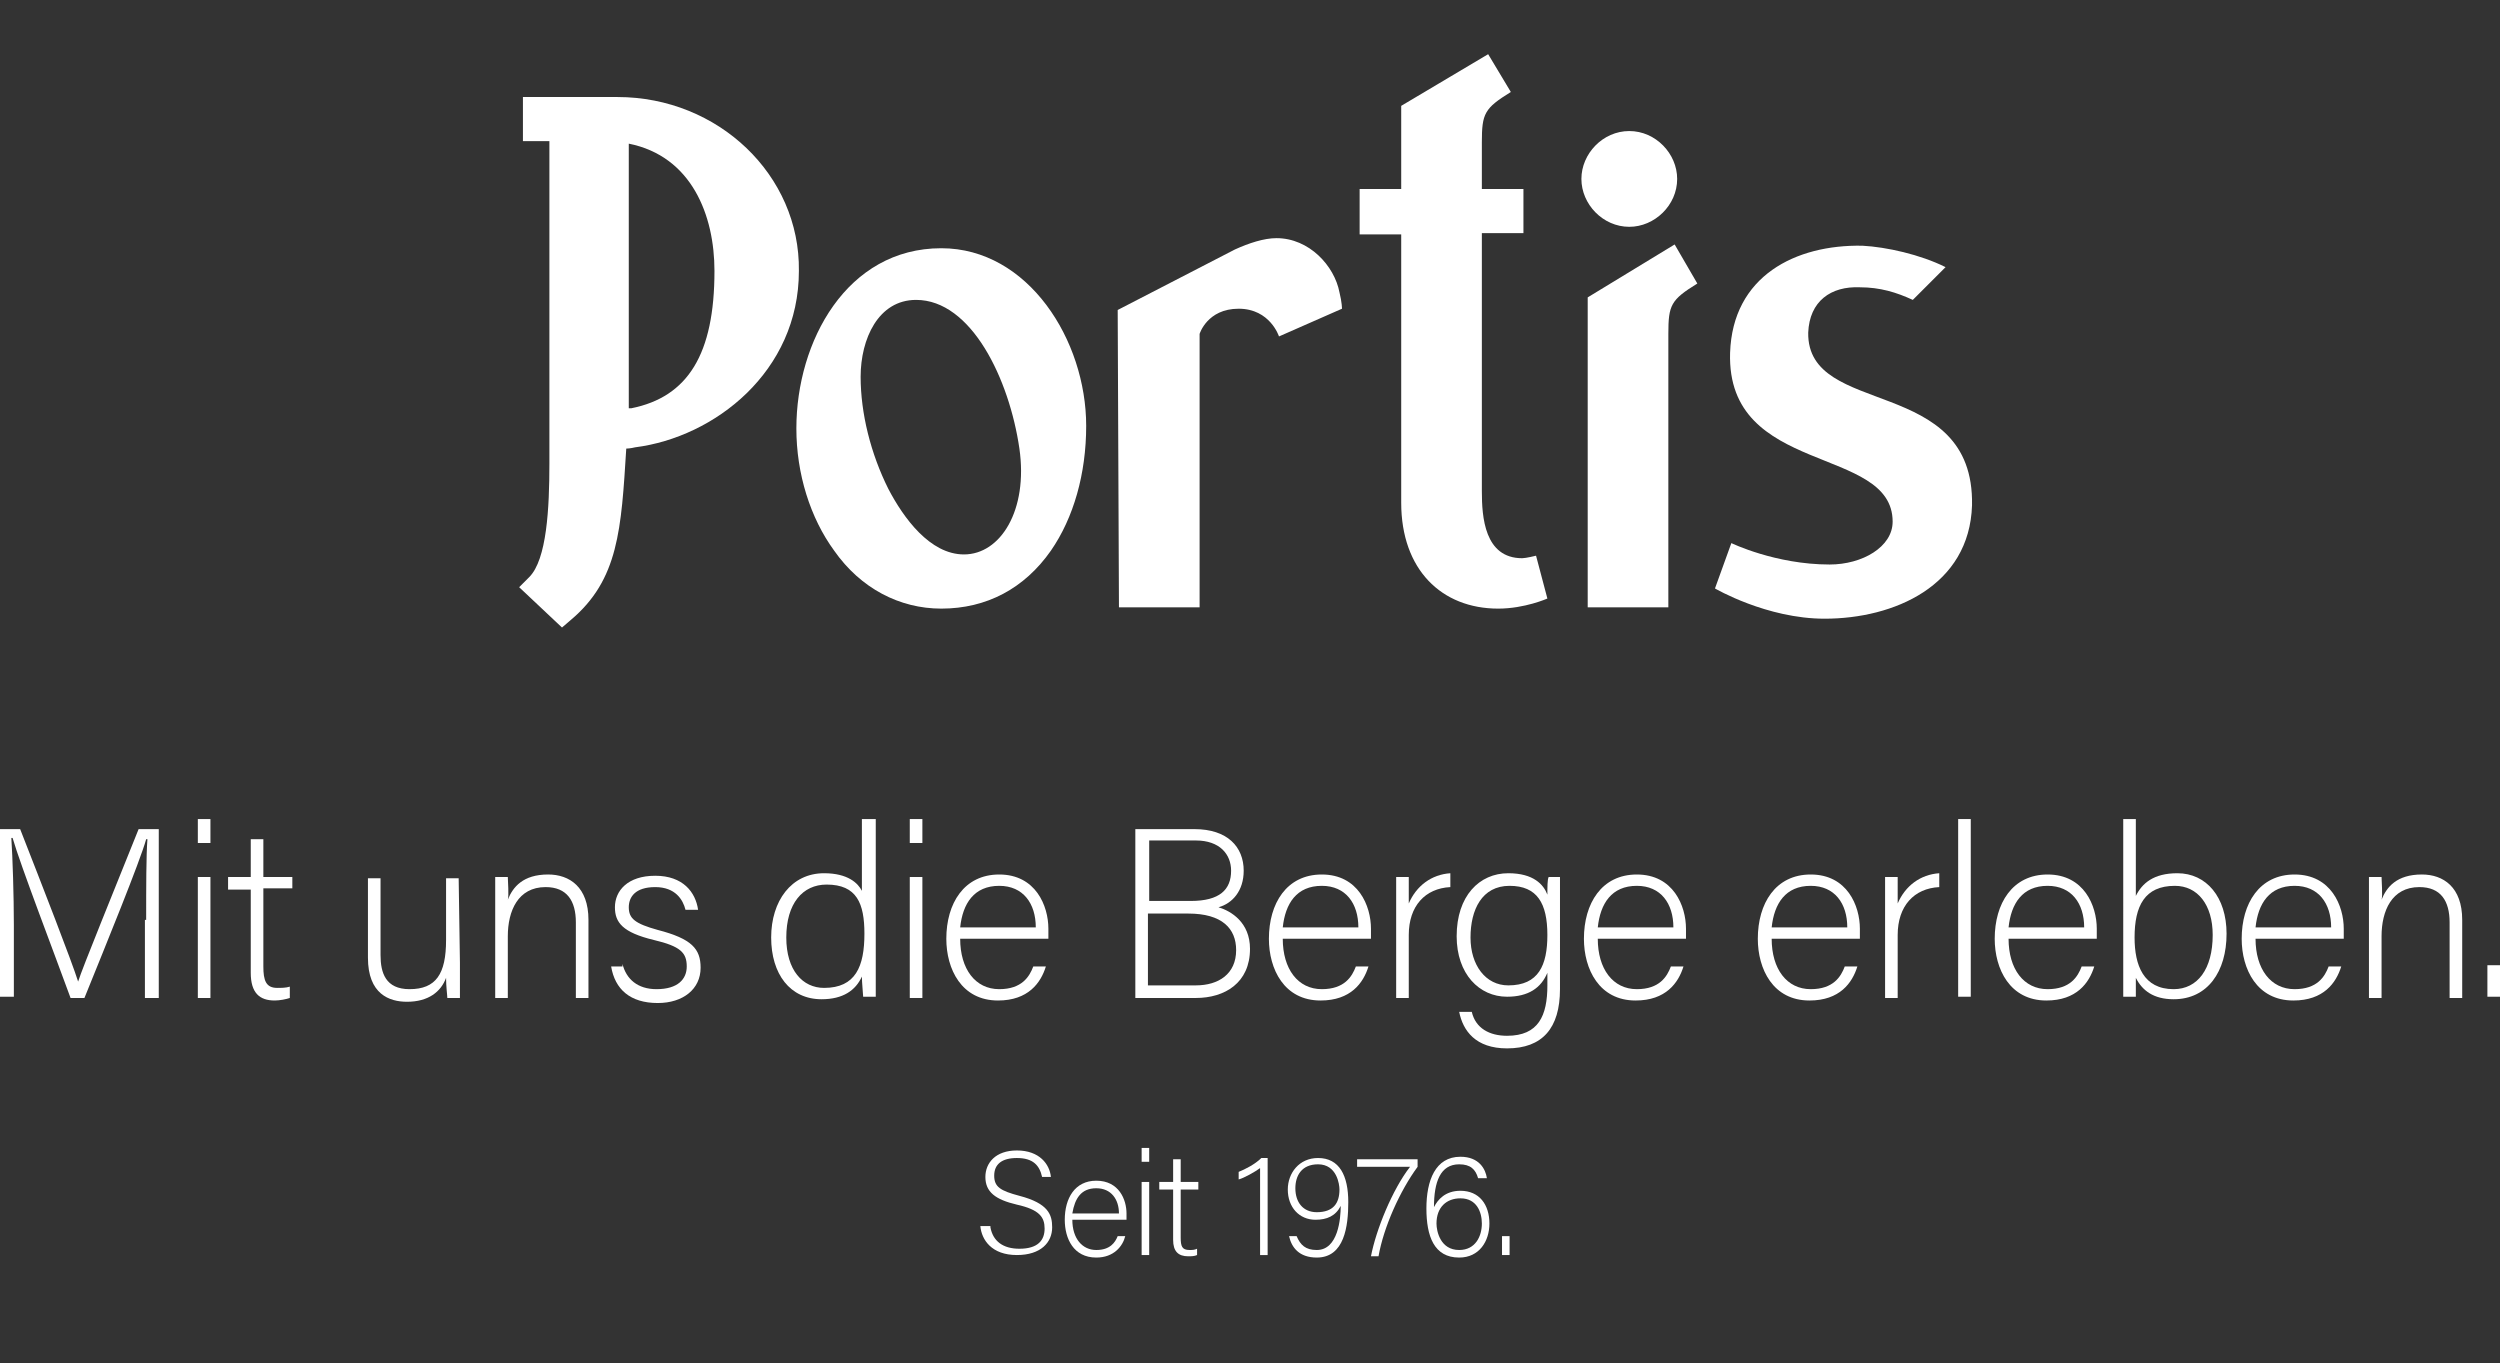
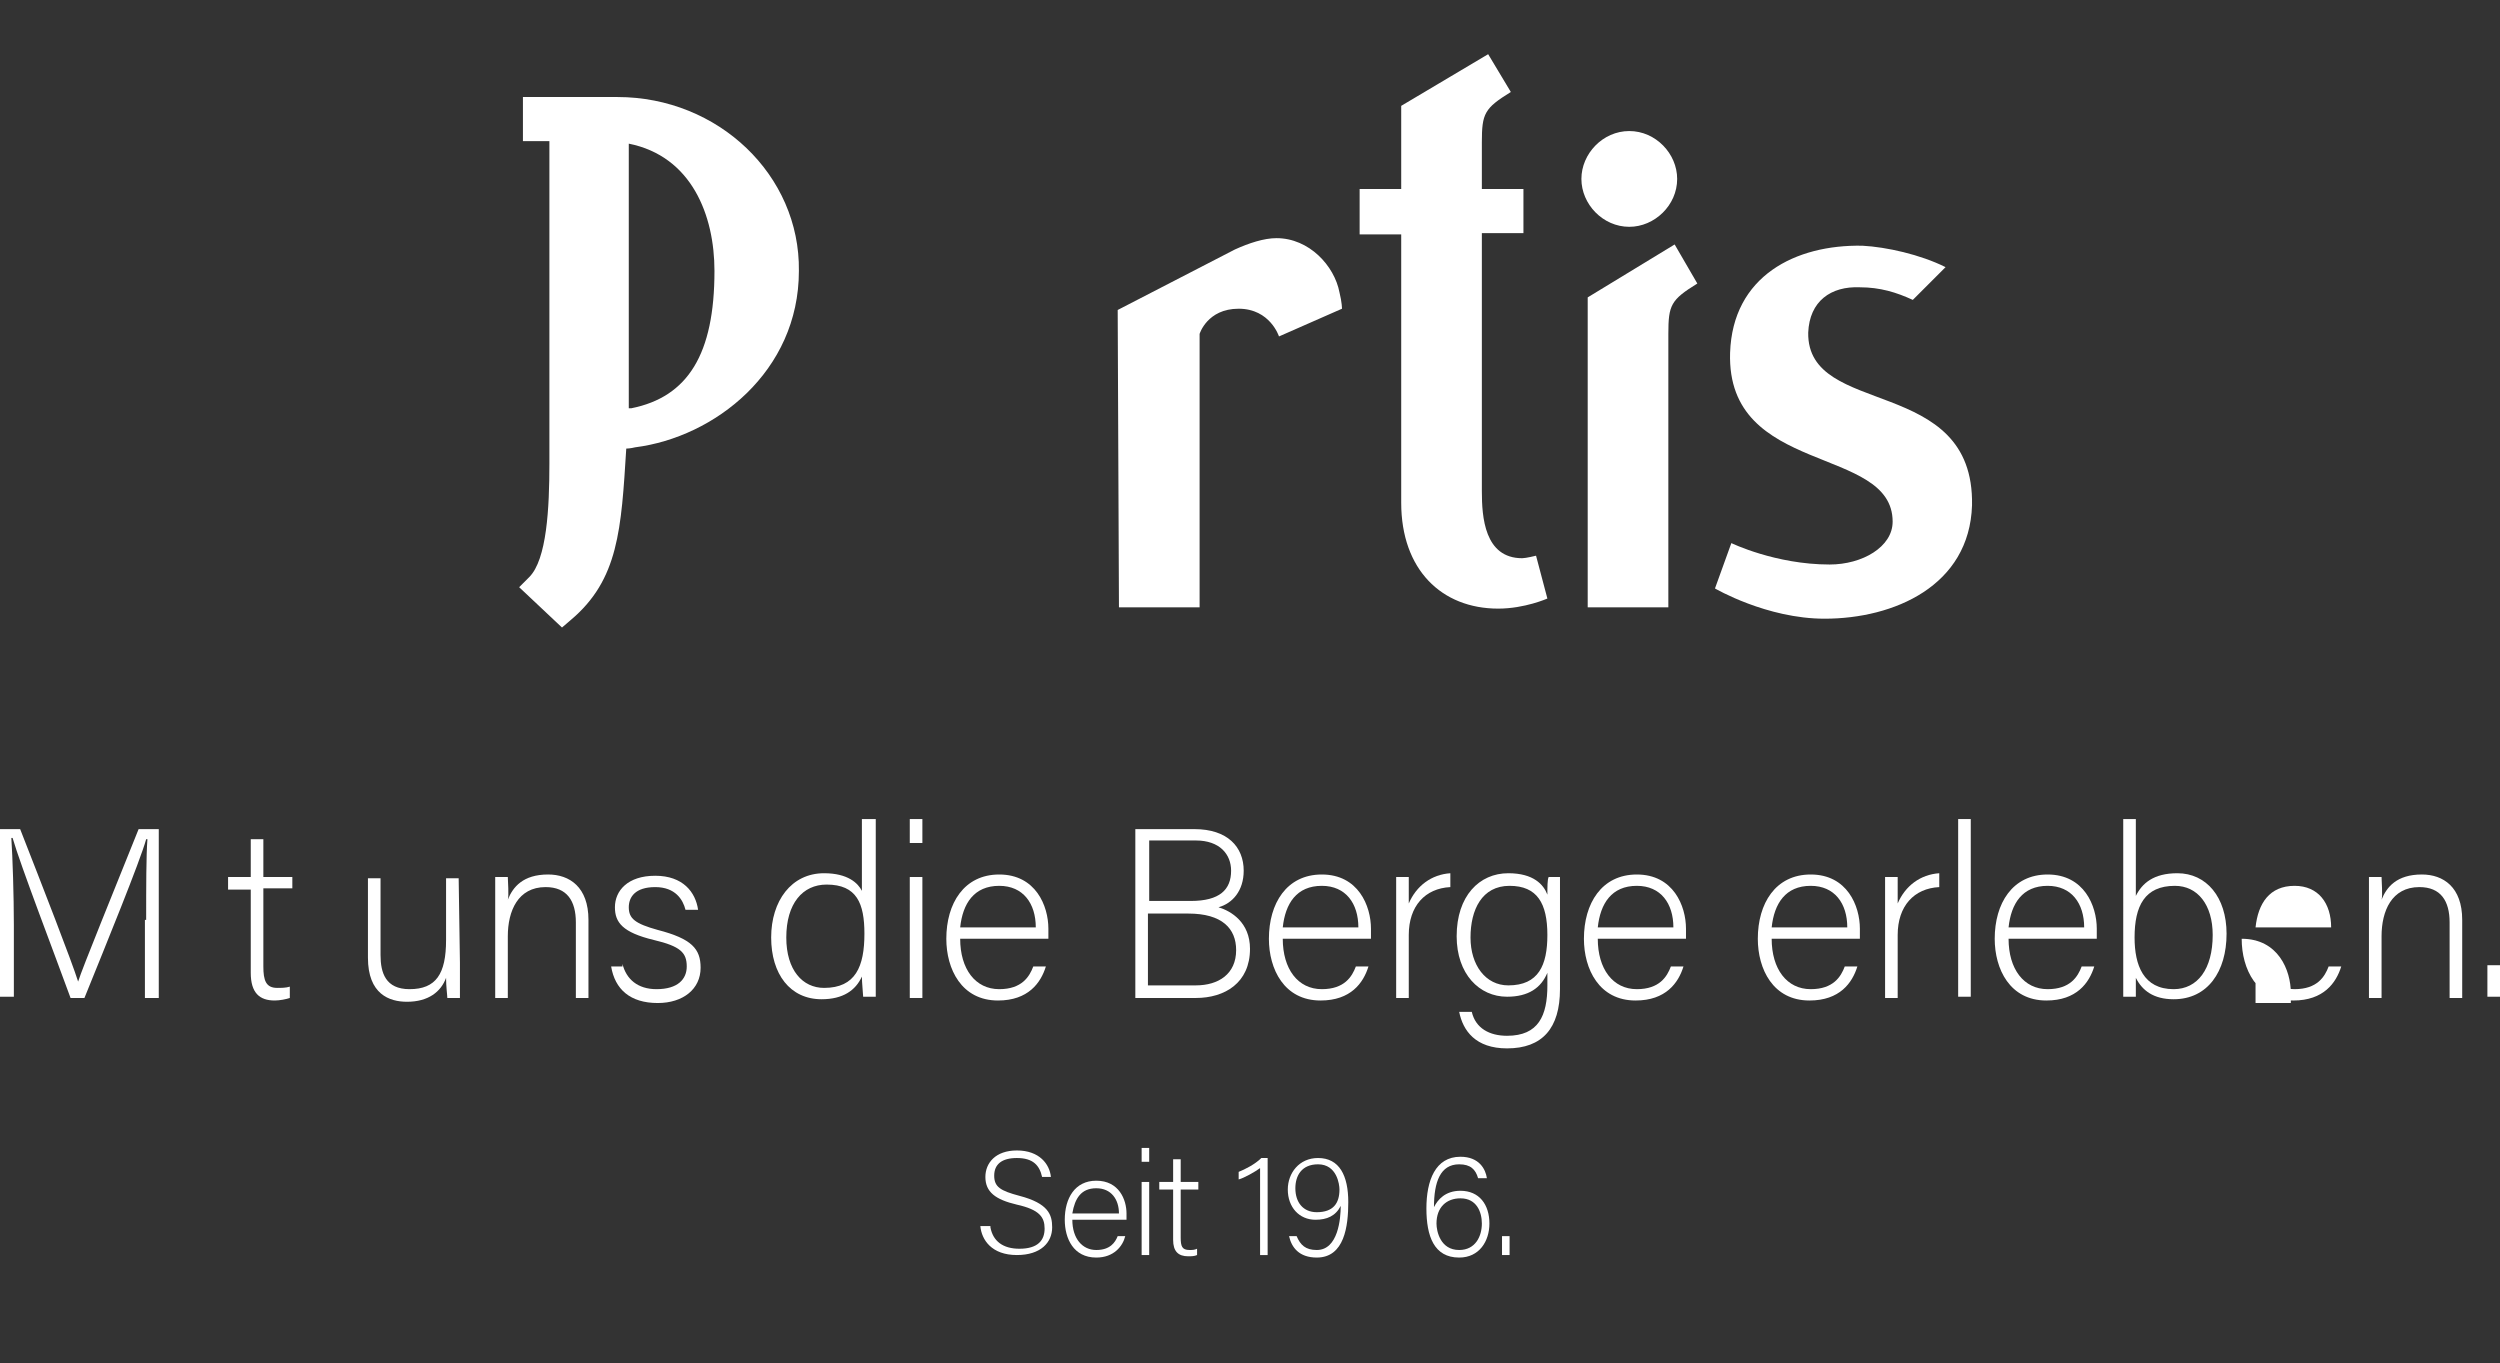
<svg xmlns="http://www.w3.org/2000/svg" version="1.1" id="Ebene_1" x="0px" y="0px" viewBox="0 0 198.4 108.2" style="enable-background:new 0 0 198.4 108.2;" xml:space="preserve">
  <rect x="0" y="0" width="198.4" height="108.2" fill="#333333" stroke="none" />
  <style type="text/css">
	.st0{fill-rule:evenodd;clip-rule:evenodd;fill:#FFFFFF;}
	.st1{fill:#FFFFFF;}
</style>
  <g>
    <g>
      <path class="st0" d="M41.5,7.7v3.5c0,0,1.1,0,2.1,0c0,2,0,22,0,22V35c0,0.6,0,1.2,0,1.8c0,3.5-0.2,7.6-1.6,9l-0.8,0.8l3.4,3.2    l0.7-0.6c3.8-3.2,4-7.2,4.4-13.6c0.3,0,0.7-0.1,0.7-0.1c6.3-0.8,13-6,13-14C63.5,13.9,57,7.7,49,7.7H41.5z M49.9,30.6    c0,0,0-17,0-19.2c5,1,6.8,5.7,6.8,10.1c0,6.6-2.1,10-6.6,10.9c0,0-0.1,0-0.2,0C49.9,31.8,49.9,31.2,49.9,30.6z" />
      <path class="st0" d="M88.7,24.6l0.1,23.6h6.4V26.5c0,0,0.6-2,3.1-2s3.2,2.2,3.2,2.2l5-2.2c0,0,0-0.5-0.2-1.3    c-0.4-2.1-2.4-4.3-5-4.3c-1,0-2.2,0.4-3.3,0.9l0,0L88.7,24.6z" />
      <g>
        <path class="st0" d="M111.2,8.4c0,0,0,5.8,0,6.6c-1.5,0-3.3,0-3.3,0v3.6c0,0,1.8,0,3.3,0c0,2,0,21.3,0,21.3     c0,5.3,3.2,8.4,7.7,8.4c2.1,0,3.9-0.8,3.9-0.8l-0.9-3.4c0,0-0.8,0.2-1.1,0.2c-3,0-3.2-3.3-3.2-5.3V18.5h3.3V15c0,0-2.3,0-3.3,0     c0-1.3,0-3.7,0-3.7c0-2.3,0.2-2.7,2.3-4l-1.8-3L111.2,8.4z" />
      </g>
      <path class="st0" d="M126,23.6v24.6h6.4V26.5c0-2.3,0.2-2.7,2.3-4l0,0l-1.8-3.1L126,23.6z" />
      <path class="st0" d="M125.5,14.2c0,2,1.7,3.8,3.8,3.8c2,0,3.8-1.7,3.8-3.8c0-2-1.7-3.8-3.8-3.8S125.5,12.2,125.5,14.2z" />
-       <path class="st0" d="M74.7,19.7c-7.5,0-11.5,7.4-11.5,14.3c0,3.6,1.1,7.1,3,9.7c2.1,3,5.2,4.6,8.5,4.6c3.6,0,6.6-1.6,8.7-4.6    c1.8-2.6,2.8-6.1,2.8-9.9C86.2,27,81.6,19.7,74.7,19.7z M76.5,44c-2.7,0-4.8-2.9-6-5.2c-1.4-2.8-2.2-6-2.2-8.9    c0-3,1.4-6.1,4.4-6.1c4.4,0,7.4,6.3,8.2,11.8C81.6,40.5,79.4,44,76.5,44z" />
      <path class="st1" d="M143.5,26.4c0.1-2.5,1.8-3.7,4.1-3.6c1.6,0,2.9,0.4,4.2,1l2.6-2.6c-2-1-4.7-1.6-6.6-1.7    c-5.3-0.1-10.3,2.4-10.5,8.5c-0.3,9.8,12.9,7.3,12.9,13.4c0,2-2.4,3.4-5,3.4c-4.3,0-7.8-1.7-7.8-1.7l-1.3,3.6c0,0,4.1,2.4,8.7,2.4    c5.5,0,11.5-2.6,11.7-9C156.7,29.7,143.4,33.2,143.5,26.4z" />
    </g>
    <g>
      <path class="st1" d="M11.6,73c0-2.6,0-5.1,0.1-6.4h-0.1c-0.5,1.8-3.2,8.4-4.9,12.6H5.6c-1.2-3.3-4-10.6-4.6-12.7H0.9    C1,68,1.1,71.1,1.1,73.4v5.7H0V65.8h1.6c1.8,4.6,4.1,10.5,4.6,12.1l0,0c0.3-1,3-7.6,4.8-12.1h1.6v13.4h-1.1V73H11.6z" />
-       <path class="st1" d="M15.7,66.9V65h1v1.9H15.7z M15.7,69.6h1v9.6h-1C15.7,79.2,15.7,69.6,15.7,69.6z" />
      <path class="st1" d="M18.1,69.6h1.8v-3h1v3h2.3v0.9h-2.3v6.2c0,1.1,0.2,1.7,1.1,1.7c0.3,0,0.7,0,1-0.1v0.9    c-0.3,0.1-0.8,0.2-1.2,0.2c-1.2,0-1.9-0.6-1.9-2.2v-6.6h-1.8V69.6z" />
      <path class="st1" d="M36.5,76.4c0,0.9,0,2.4,0,2.8h-1c0-0.2-0.1-0.9-0.1-1.6c-0.4,1.1-1.4,1.9-3.1,1.9c-1.4,0-3.1-0.6-3.1-3.5    v-6.3h1v6.1c0,1.4,0.4,2.7,2.3,2.7c2.1,0,2.9-1.2,2.9-3.9v-4.9h1L36.5,76.4L36.5,76.4z" />
      <path class="st1" d="M39.3,72c0-0.8,0-1.6,0-2.4h1c0,0.3,0.1,1.5,0,1.8c0.4-1,1.2-2,3.2-2c1.7,0,3.2,1,3.2,3.6v6.2h-1v-6    c0-1.7-0.7-2.8-2.4-2.8c-2.2,0-3,1.9-3,3.9v4.9h-1V72z" />
      <path class="st1" d="M49.4,76.5c0.3,1.2,1.2,2,2.7,2c1.7,0,2.4-0.8,2.4-1.8c0-1.1-0.5-1.6-2.6-2.1c-2.5-0.6-3.1-1.4-3.1-2.6    c0-1.3,1-2.5,3.2-2.5s3.2,1.3,3.4,2.7h-1c-0.2-0.8-0.8-1.8-2.4-1.8c-1.6,0-2.1,0.8-2.1,1.6c0,0.9,0.5,1.3,2.3,1.8    c2.7,0.7,3.4,1.5,3.4,3c0,1.7-1.4,2.8-3.4,2.8c-2.2,0-3.4-1.1-3.7-2.9h0.9V76.5z" />
      <path class="st1" d="M69.5,65v11.3c0,0.9,0,1.8,0,2.8h-1c0-0.2-0.1-1.1-0.1-1.6c-0.5,1.1-1.5,1.8-3.2,1.8c-2.5,0-4-2-4-4.9    s1.6-5.1,4.2-5.1c1.9,0,2.7,0.8,3,1.4V65H69.5z M65.4,78.4c2.5,0,3.2-1.7,3.2-4.3c0-2.4-0.6-3.9-3-3.9c-1.9,0-3.2,1.5-3.2,4.2    C62.4,77,63.7,78.4,65.4,78.4z" />
      <path class="st1" d="M72.2,66.9V65h1v1.9H72.2z M72.2,69.6h1v9.6h-1V69.6z" />
      <path class="st1" d="M76.2,74.5c0,2.4,1.2,4,3.1,4c1.8,0,2.4-1,2.7-1.8h1c-0.4,1.3-1.4,2.7-3.8,2.7c-2.9,0-4.1-2.5-4.1-4.9    c0-2.8,1.4-5.1,4.2-5.1c2.9,0,3.9,2.5,3.9,4.3c0,0.3,0,0.5,0,0.8H76.2z M82.2,73.6c0-1.9-1-3.3-2.9-3.3c-2,0-2.9,1.4-3.1,3.3H82.2    z" />
      <path class="st1" d="M90.1,65.8h4.7c2.6,0,3.9,1.4,3.9,3.3c0,1.6-0.9,2.6-2,2.9c1,0.3,2.5,1.2,2.5,3.3c0,2.7-2,3.9-4.3,3.9h-4.8    C90.1,79.2,90.1,65.8,90.1,65.8z M94.5,71.5c2.3,0,3.2-0.9,3.2-2.4c0-1.3-0.9-2.4-2.8-2.4h-3.7v4.8H94.5z M91.2,78.2h3.7    c1.8,0,3.2-0.9,3.2-2.8c0-1.7-1.1-2.9-3.8-2.9h-3.2v5.7H91.2z" />
      <path class="st1" d="M101.8,74.5c0,2.4,1.2,4,3.1,4c1.8,0,2.4-1,2.7-1.8h1c-0.4,1.3-1.4,2.7-3.8,2.7c-2.9,0-4.1-2.5-4.1-4.9    c0-2.8,1.4-5.1,4.2-5.1c2.9,0,3.9,2.5,3.9,4.3c0,0.3,0,0.5,0,0.8H101.8z M107.8,73.6c0-1.9-1-3.3-2.9-3.3c-2,0-2.9,1.4-3.1,3.3    H107.8z" />
      <path class="st1" d="M110.8,72.2c0-1.6,0-2.3,0-2.6h1c0,0.3,0,0.9,0,2.1c0.6-1.4,1.8-2.3,3.3-2.4v1.1c-2,0.1-3.3,1.5-3.3,3.8v5h-1    V72.2z" />
      <path class="st1" d="M123.8,78.5c0,3.1-1.4,4.7-4.2,4.7c-2.5,0-3.5-1.4-3.8-2.9h1c0.3,1.3,1.4,1.9,2.8,1.9c2.5,0,3.2-1.6,3.2-4v-1    c-0.5,1.2-1.5,1.9-3.2,1.9c-2.2,0-4-1.8-4-4.8c0-3.2,1.8-5,4.1-5c2,0,2.8,0.9,3.1,1.7c0-0.6,0-1.2,0.1-1.4h0.9c0,0.3,0,1.9,0,2.8    V78.5z M119.7,78.2c2.4,0,3.1-1.6,3.1-4c0-2.5-0.8-3.9-3-3.9s-3.1,1.9-3.1,4.1C116.7,76.6,117.9,78.2,119.7,78.2z" />
      <path class="st1" d="M126.8,74.5c0,2.4,1.2,4,3.1,4c1.8,0,2.4-1,2.7-1.8h1c-0.4,1.3-1.4,2.7-3.8,2.7c-2.9,0-4.1-2.5-4.1-4.9    c0-2.8,1.4-5.1,4.2-5.1c2.9,0,3.9,2.5,3.9,4.3c0,0.3,0,0.5,0,0.8H126.8z M132.8,73.6c0-1.9-1-3.3-2.9-3.3c-2,0-2.9,1.4-3.1,3.3    H132.8z" />
      <path class="st1" d="M140.6,74.5c0,2.4,1.2,4,3.1,4c1.8,0,2.4-1,2.7-1.8h1c-0.4,1.3-1.4,2.7-3.8,2.7c-2.9,0-4.1-2.5-4.1-4.9    c0-2.8,1.4-5.1,4.2-5.1c2.9,0,3.9,2.5,3.9,4.3c0,0.3,0,0.5,0,0.8H140.6z M146.6,73.6c0-1.9-1-3.3-2.9-3.3c-2,0-2.9,1.4-3.1,3.3    H146.6z" />
      <path class="st1" d="M149.6,72.2c0-1.6,0-2.3,0-2.6h1c0,0.3,0,0.9,0,2.1c0.6-1.4,1.8-2.3,3.3-2.4v1.1c-2,0.1-3.3,1.5-3.3,3.8v5h-1    V72.2z" />
      <path class="st1" d="M155.4,79.1V65h1v14.1H155.4z" />
      <path class="st1" d="M159.4,74.5c0,2.4,1.2,4,3.1,4c1.8,0,2.4-1,2.7-1.8h1c-0.4,1.3-1.4,2.7-3.8,2.7c-2.9,0-4.1-2.5-4.1-4.9    c0-2.8,1.4-5.1,4.2-5.1c2.9,0,3.9,2.5,3.9,4.3c0,0.3,0,0.5,0,0.8H159.4z M165.4,73.6c0-1.9-1-3.3-2.9-3.3c-2,0-2.9,1.4-3.1,3.3    H165.4z" />
      <path class="st1" d="M168.5,65h1v6.1c0.5-1,1.4-1.8,3.3-1.8c2.3,0,3.9,1.9,3.9,4.8c0,3-1.5,5.2-4.2,5.2c-1.6,0-2.5-0.7-3-1.7    c0,0.6,0,1.2,0,1.5h-1c0-1.1,0-2.2,0-3.3V65z M172.6,70.3c-2.4,0-3.2,1.6-3.2,4.1c0,2.2,0.7,4.1,3.1,4.1c1.9,0,3.1-1.6,3.1-4.3    C175.6,71.8,174.4,70.3,172.6,70.3z" />
-       <path class="st1" d="M179,74.5c0,2.4,1.2,4,3.1,4c1.8,0,2.4-1,2.7-1.8h1c-0.4,1.3-1.4,2.7-3.8,2.7c-2.9,0-4.1-2.5-4.1-4.9    c0-2.8,1.4-5.1,4.2-5.1c2.9,0,3.9,2.5,3.9,4.3c0,0.3,0,0.5,0,0.8H179z M185,73.6c0-1.9-1-3.3-2.9-3.3c-2,0-2.9,1.4-3.1,3.3H185z" />
+       <path class="st1" d="M179,74.5c0,2.4,1.2,4,3.1,4c1.8,0,2.4-1,2.7-1.8h1c-0.4,1.3-1.4,2.7-3.8,2.7c-2.9,0-4.1-2.5-4.1-4.9    c2.9,0,3.9,2.5,3.9,4.3c0,0.3,0,0.5,0,0.8H179z M185,73.6c0-1.9-1-3.3-2.9-3.3c-2,0-2.9,1.4-3.1,3.3H185z" />
      <path class="st1" d="M188,72c0-0.8,0-1.6,0-2.4h1c0,0.3,0.1,1.5,0,1.8c0.4-1,1.2-2,3.2-2c1.7,0,3.2,1,3.2,3.6v6.2h-1v-6    c0-1.7-0.7-2.8-2.4-2.8c-2.2,0-3,1.9-3,3.9v4.9h-1V72z" />
      <path class="st1" d="M197.4,79.1v-2.5h1v2.5H197.4z" />
    </g>
    <g>
      <path class="st1" d="M78.6,97.4c0.2,1.1,1,1.7,2.3,1.7c1.5,0,2-0.7,2-1.6s-0.4-1.5-2.2-1.9c-1.7-0.4-2.5-1-2.5-2.2    c0-1.1,0.8-2.1,2.5-2.1c1.8,0,2.6,1.1,2.7,2.1h-0.7c-0.2-0.9-0.7-1.5-2-1.5c-1.2,0-1.8,0.5-1.8,1.4s0.5,1.2,2,1.6    c2.3,0.6,2.6,1.5,2.6,2.5c0,1.2-0.9,2.2-2.8,2.2c-2,0-2.8-1.2-2.9-2.3h0.8V97.4z" />
      <path class="st1" d="M85.1,96.8c0,1.5,0.8,2.4,1.9,2.4s1.5-0.6,1.7-1.1h0.6c-0.2,0.8-0.9,1.7-2.3,1.7c-1.8,0-2.5-1.5-2.5-3    c0-1.7,0.8-3.1,2.5-3.1c1.8,0,2.4,1.5,2.4,2.6c0,0.2,0,0.3,0,0.5H85.1z M88.8,96.3c0-1.1-0.6-2-1.8-2c-1.2,0-1.7,0.8-1.9,2H88.8z" />
      <path class="st1" d="M90.6,92.2v-1.1h0.6v1.1H90.6z M90.6,93.8h0.6v5.8h-0.6V93.8z" />
      <path class="st1" d="M92,93.8h1.1V92h0.6v1.8h1.4v0.6h-1.4v3.8c0,0.7,0.1,1,0.7,1c0.2,0,0.4,0,0.6-0.1v0.5    c-0.2,0.1-0.5,0.1-0.7,0.1c-0.8,0-1.2-0.4-1.2-1.3v-4H92V93.8z" />
      <path class="st1" d="M100,99.6v-6.9c-0.4,0.3-1.3,0.8-1.7,0.9V93c0.5-0.2,1.3-0.6,1.8-1.1h0.5v7.7H100z" />
      <path class="st1" d="M102.9,98.1c0.3,0.7,0.7,1.1,1.6,1.1c1.7,0,1.9-2.5,1.9-3.5c-0.4,0.8-1.1,1.1-2,1.1c-1.3,0-2.2-1-2.2-2.4    c0-1.3,0.9-2.5,2.4-2.5c1.7,0,2.4,1.4,2.4,3.5c0,1.9-0.3,4.4-2.5,4.4c-1.4,0-2-0.8-2.2-1.7H102.9z M102.8,94.3    c0,1.1,0.6,1.9,1.7,1.9c1.3,0,1.8-0.7,1.8-1.8c0-0.4-0.2-2-1.7-2C103.3,92.4,102.8,93.3,102.8,94.3z" />
-       <path class="st1" d="M112.5,92v0.6c-1.4,1.9-2.7,4.8-3.1,7.1h-0.6c0.4-2.1,1.7-5.3,3.1-7.1h-4.2V92H112.5z" />
      <path class="st1" d="M117.3,93.5c-0.2-0.7-0.6-1.1-1.5-1.1c-1.5,0-2,1.4-2,3.4c0.3-0.6,0.9-1.3,2.1-1.3c1.5,0,2.3,1.1,2.3,2.6    c0,1.4-0.8,2.7-2.4,2.7c-2,0-2.6-1.7-2.6-3.9c0-2.2,0.7-4.1,2.7-4.1c1.5,0,2,1,2.1,1.7C118,93.5,117.3,93.5,117.3,93.5z     M117.6,97.1c0-0.9-0.4-2-1.7-2c-1.1,0-1.9,0.7-1.9,2c0,0.6,0.3,2.1,1.8,2.1C117.1,99.2,117.6,98.1,117.6,97.1z" />
      <path class="st1" d="M119.2,99.6v-1.5h0.6v1.5H119.2z" />
    </g>
  </g>
</svg>